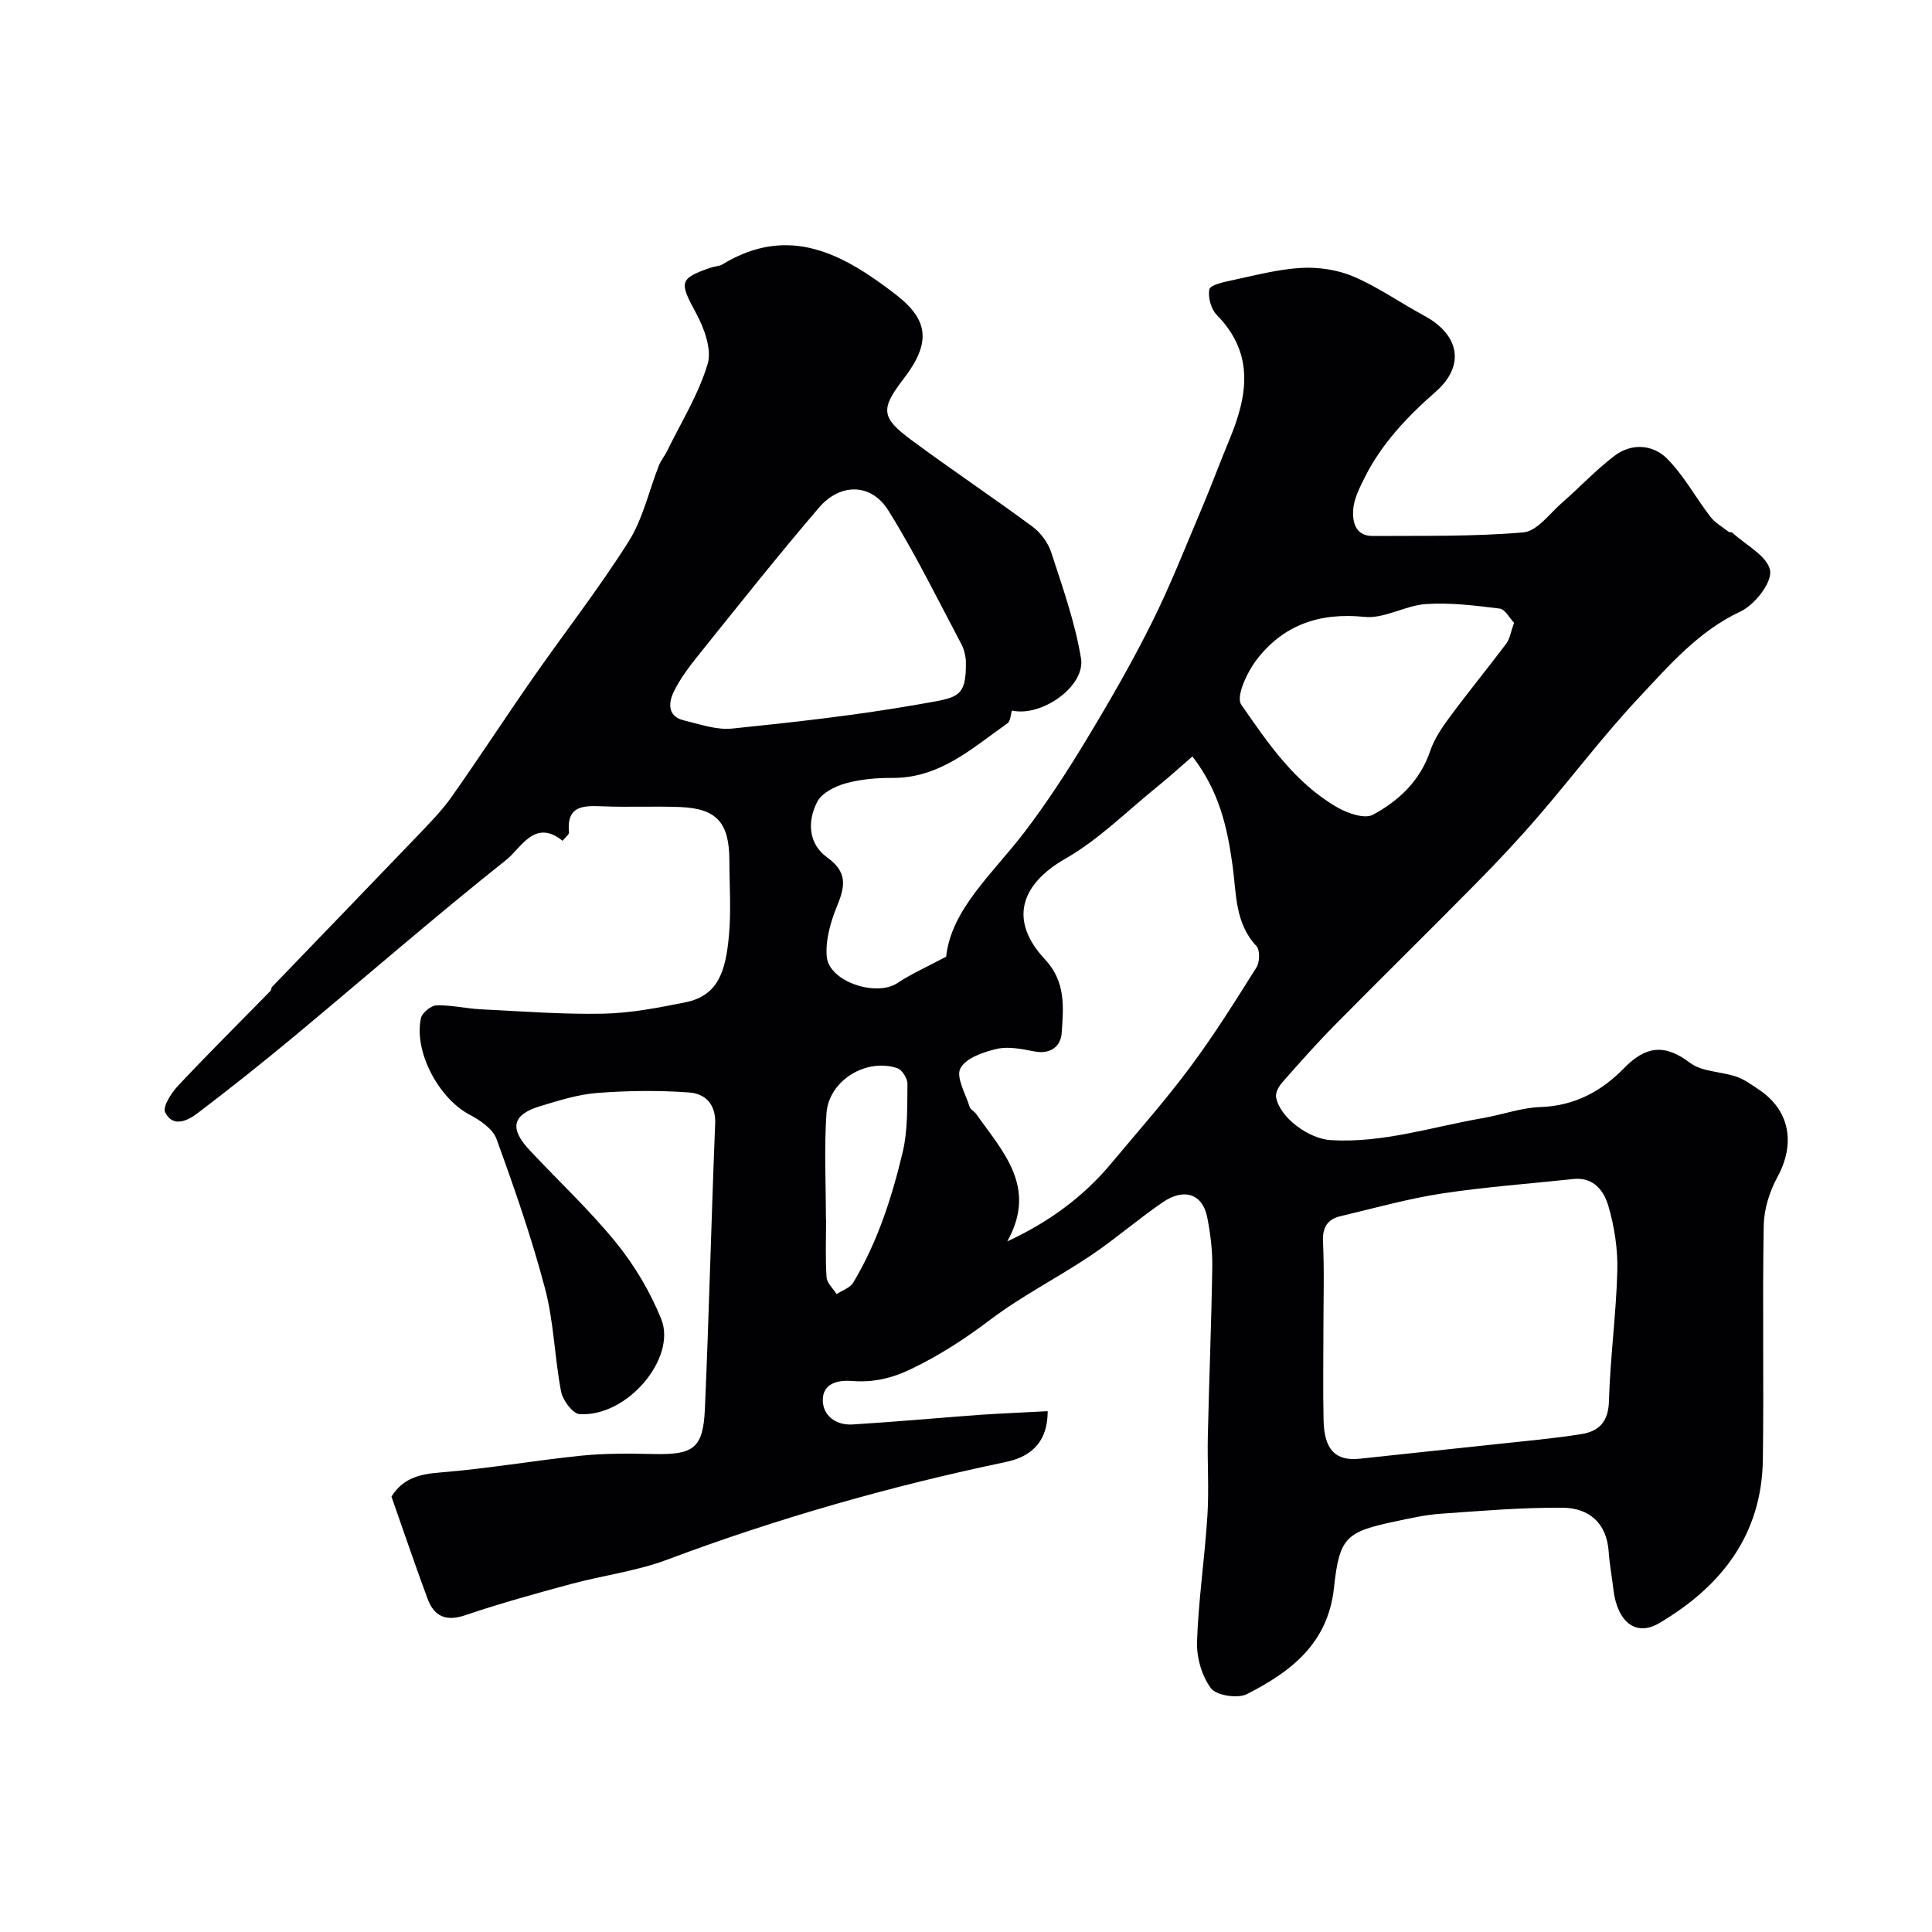
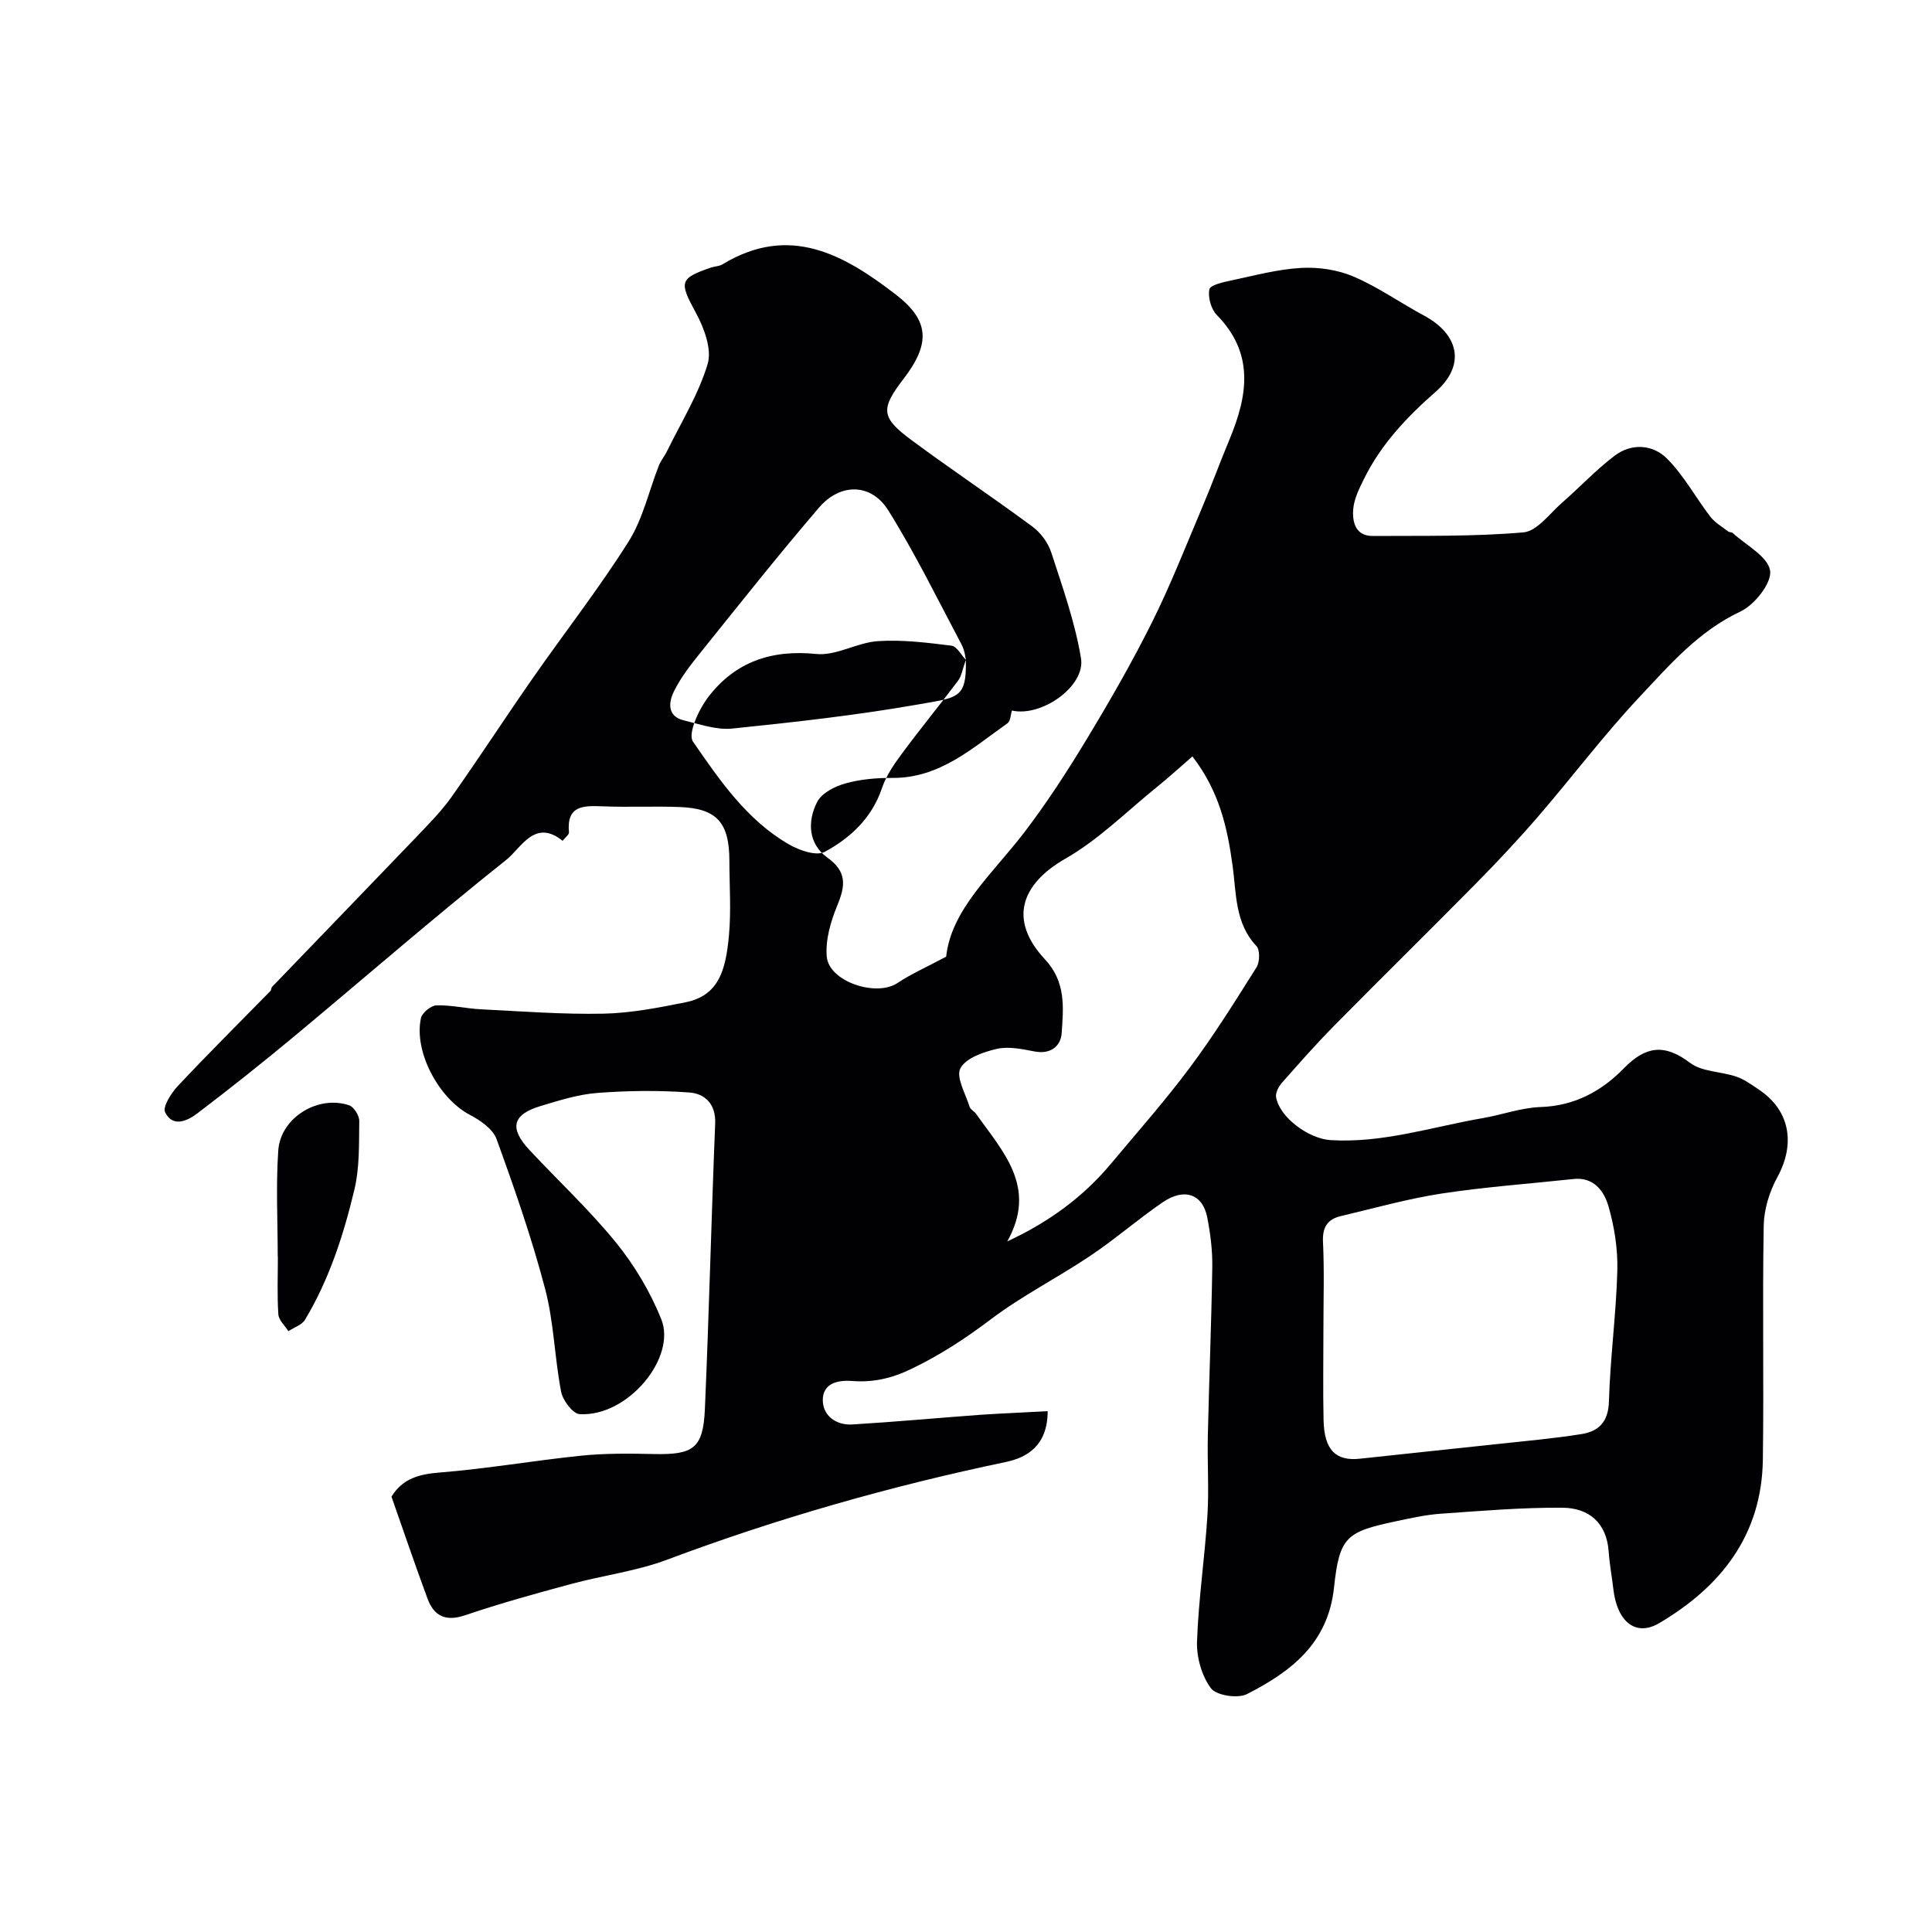
<svg xmlns="http://www.w3.org/2000/svg" enable-background="new 0 0 400 400" viewBox="0 0 400 400">
-   <path d="m216.91 292.17c0 7.28-4.47 9.64-8.67 10.52-23.9 5.01-47.26 11.65-70.13 20.23-6.35 2.38-13.25 3.24-19.84 5.02-7.36 1.99-14.72 4.02-21.93 6.47-4.04 1.37-6.47.23-7.83-3.44-2.59-7-4.99-14.07-7.46-21.11 2.36-3.8 5.78-4.66 10.08-5 9.77-.78 19.46-2.48 29.22-3.48 4.94-.5 9.96-.45 14.94-.34 8.29.19 10.29-1.16 10.65-9.33.86-19.69 1.33-39.4 2.13-59.09.17-4.08-2.15-6.19-5.34-6.43-6.31-.47-12.71-.39-19.03.09-3.99.3-7.95 1.56-11.83 2.73-5.8 1.75-6.46 4.58-2.25 9.09 6 6.42 12.47 12.44 17.99 19.25 3.81 4.7 7.04 10.16 9.3 15.77 3.2 7.97-6.93 20.27-16.92 19.66-1.41-.09-3.48-2.86-3.82-4.66-1.36-7.05-1.49-14.38-3.31-21.28-2.76-10.5-6.35-20.81-10.06-31.02-.76-2.09-3.37-3.87-5.55-5.02-6.36-3.34-11.61-13.01-10.1-20 .24-1.11 2.08-2.62 3.21-2.65 3.09-.09 6.18.67 9.29.82 8.43.42 16.87 1.07 25.29.9 5.67-.12 11.37-1.23 16.96-2.35 6.92-1.38 8.36-6.65 9.02-13.83.47-5.12.1-10.32.09-15.49-.01-7.87-2.59-10.8-10.19-11.11-5.34-.21-10.71.07-16.05-.15-4-.16-7.5-.19-6.97 5.39.04.47-.75 1.02-1.32 1.75-5.77-4.66-8.58 1.49-11.61 3.9-14.91 11.86-29.29 24.38-43.94 36.57-6.55 5.45-13.22 10.75-20 15.91-2.07 1.58-5.13 3.07-6.74-.17-.56-1.14 1.27-4 2.65-5.47 6.25-6.66 12.74-13.1 19.13-19.63.21-.22.17-.68.38-.89 9.99-10.39 20.02-20.74 29.99-31.15 2.5-2.62 5.08-5.23 7.16-8.17 5.73-8.12 11.15-16.46 16.83-24.61 6.58-9.44 13.69-18.54 19.82-28.26 2.96-4.69 4.19-10.47 6.27-15.74.42-1.05 1.19-1.95 1.69-2.98 2.92-5.97 6.52-11.75 8.4-18.03.91-3.04-.72-7.43-2.41-10.55-3.48-6.41-3.52-7.15 3.13-9.42.77-.26 1.68-.25 2.35-.66 13.82-8.39 25.07-2.1 35.92 6.28 6.87 5.31 7.24 10.05 1.57 17.43-4.78 6.23-4.71 7.97 1.62 12.66 8.26 6.12 16.82 11.83 25.08 17.94 1.7 1.26 3.23 3.33 3.88 5.34 2.35 7.22 4.93 14.47 6.16 21.92.95 5.78-8.17 12.21-14.3 10.81-.28.89-.29 2.19-.91 2.63-7.28 5.13-14.02 11.38-23.83 11.32-3.26-.02-6.63.27-9.75 1.14-2.18.61-4.88 1.99-5.82 3.81-2.08 4.02-1.87 8.69 2.06 11.51 4.18 3 3.76 5.9 2.08 9.97-1.35 3.29-2.47 7.11-2.17 10.56.45 5.19 10.25 8.41 14.63 5.48 2.78-1.86 5.89-3.22 10.09-5.46 1.07-9.83 9.63-17.17 16.22-25.79 4.64-6.08 8.83-12.54 12.79-19.09 4.79-7.92 9.43-15.97 13.56-24.25 3.89-7.79 7.07-15.94 10.47-23.96 1.96-4.63 3.69-9.36 5.63-14.01 3.77-9.07 5.2-17.78-2.63-25.75-1.19-1.21-1.88-3.69-1.54-5.32.19-.91 2.93-1.5 4.6-1.85 4.77-1.01 9.56-2.31 14.39-2.58 3.6-.2 7.56.38 10.86 1.79 5.07 2.16 9.66 5.43 14.54 8.05 7.36 3.95 8.68 10.33 2.47 15.79-5.99 5.26-11.31 10.87-14.84 18.03-.99 2-2.07 4.15-2.24 6.31-.21 2.64.46 5.56 4.08 5.53 10.4-.07 20.83.15 31.17-.75 2.83-.25 5.43-3.91 8.01-6.16 3.66-3.19 7-6.78 10.85-9.7 3.52-2.67 7.92-2.35 10.85.58 3.5 3.5 5.93 8.07 8.99 12.05.95 1.23 2.43 2.07 3.69 3.05.24.19.71.11.92.3 2.78 2.55 7.28 4.86 7.75 7.8.4 2.52-3.21 7.09-6.12 8.46-8.72 4.09-14.72 11.1-20.97 17.76-7.35 7.83-13.84 16.46-20.86 24.6-4.1 4.76-8.41 9.36-12.82 13.83-9.76 9.9-19.68 19.64-29.44 29.53-3.76 3.81-7.31 7.83-10.85 11.85-.69.78-1.38 2.08-1.22 3 .76 4.25 6.81 8.61 11.29 8.88 10.83.66 21.03-2.75 31.48-4.55 4.01-.69 7.97-2.16 11.98-2.3 7.04-.23 12.63-3.27 17.27-8.03 4.45-4.57 8.38-5.15 13.67-1.13 2.49 1.89 6.42 1.78 9.61 2.87 1.66.57 3.16 1.68 4.64 2.67 6.44 4.28 7.64 11.2 3.84 18.15-1.63 2.98-2.76 6.63-2.82 10-.29 16.16.05 32.33-.18 48.49-.22 15.55-8.61 26.25-21.45 33.83-4.84 2.86-8.71-.23-9.5-7.02-.3-2.59-.79-5.17-.97-7.77-.41-5.99-4.11-9.05-9.52-9.1-8.41-.07-16.83.65-25.23 1.24-3.07.21-6.12.89-9.14 1.53-10.42 2.21-11.85 3.17-12.98 13.78-1.24 11.57-8.93 17.4-18.01 22.03-1.91.98-6.34.3-7.47-1.21-1.91-2.55-2.99-6.41-2.88-9.66.3-8.69 1.6-17.35 2.15-26.04.35-5.51-.04-11.06.09-16.59.26-11.65.74-23.3.92-34.96.05-3.42-.39-6.9-1.05-10.26-.95-4.81-4.75-6.15-9.2-3.11-5.12 3.5-9.83 7.62-14.97 11.07-6.76 4.54-14.11 8.25-20.59 13.14-5.25 3.97-10.54 7.44-16.52 10.31-4.13 1.99-7.97 2.82-12.22 2.49-3.26-.25-6.1.63-6.09 3.97.02 3.25 2.78 5.24 6.15 5.03 8.87-.54 17.72-1.36 26.59-2.01 4.52-.3 9.11-.48 13.82-.74zm57.09-17.09c0 6.33-.11 12.66.03 18.98.14 6.14 2.52 8.49 7.52 7.95 9.44-1.03 18.89-2 28.33-3.02 5.86-.64 11.74-1.15 17.56-2.08 3.54-.57 5.55-2.5 5.67-6.74.26-9.04 1.5-18.05 1.74-27.09.12-4.48-.61-9.14-1.87-13.45-.89-3.03-3.03-5.98-7.19-5.53-9.11.98-18.27 1.63-27.32 3.01-7.03 1.08-13.93 3.03-20.87 4.67-2.75.65-3.83 2.29-3.69 5.33.29 5.97.09 11.97.09 17.97zm-65.46-18.06c8.49-3.93 15.65-9.12 21.46-16.07 5.51-6.6 11.23-13.05 16.36-19.94 4.96-6.65 9.37-13.71 13.79-20.74.68-1.09.74-3.6-.02-4.4-4.49-4.75-4.15-10.98-4.93-16.6-1.09-7.91-2.72-15.38-8.32-22.66-2.49 2.15-4.87 4.33-7.39 6.36-6.23 5.04-12.02 10.87-18.9 14.8-9.37 5.36-11.73 12.83-4.26 20.83 4.4 4.71 3.84 9.98 3.48 15.28-.18 2.72-2.29 4.46-5.64 3.81-2.56-.49-5.36-1.09-7.79-.53-2.78.64-6.44 1.91-7.54 4.03-.96 1.84 1.08 5.28 1.91 7.97.18.57.96.91 1.34 1.45 5.49 7.79 12.78 15.14 6.45 26.41zm-8.57-120.4c-.04-.14-.17-1.84-.91-3.22-4.93-9.31-9.58-18.81-15.15-27.73-3.52-5.64-9.92-5.73-14.33-.59-8.42 9.82-16.46 19.97-24.57 30.06-2.04 2.53-4.09 5.16-5.5 8.05-1.08 2.2-1.43 5.12 2.09 5.96 3.3.79 6.76 2.03 10.01 1.69 12.85-1.32 25.71-2.75 38.42-4.98 8.35-1.49 10.11-1.17 9.94-9.24zm113.5-7.68c-.94-.97-1.85-2.8-2.98-2.94-5.05-.63-10.19-1.27-15.23-.94-4.3.28-8.64 3.08-12.74 2.66-9.3-.95-16.8 1.64-22.35 8.87-1.97 2.56-4.33 7.64-3.19 9.28 5.52 7.99 11.14 16.24 19.86 21.27 2.14 1.24 5.69 2.48 7.42 1.54 5.34-2.89 9.77-7.02 11.85-13.21.86-2.55 2.49-4.92 4.12-7.12 3.79-5.12 7.83-10.04 11.65-15.13.72-.97.9-2.37 1.59-4.28zm-142.47 123.56h.03c0 3.98-.17 7.98.1 11.94.08 1.21 1.35 2.33 2.08 3.49 1.17-.78 2.8-1.29 3.45-2.39 5.01-8.35 7.98-17.57 10.22-26.95 1.09-4.55.93-9.44 1-14.18.02-1.11-1.11-2.92-2.1-3.25-6.44-2.18-14.2 2.56-14.67 9.36-.5 7.31-.11 14.66-.11 21.98z" fill="#010103" />
+   <path d="m216.91 292.17c0 7.28-4.47 9.64-8.67 10.52-23.9 5.01-47.26 11.65-70.13 20.23-6.35 2.38-13.25 3.24-19.84 5.02-7.36 1.99-14.72 4.02-21.93 6.47-4.04 1.37-6.47.23-7.83-3.44-2.59-7-4.99-14.07-7.46-21.11 2.36-3.8 5.78-4.66 10.08-5 9.77-.78 19.46-2.48 29.22-3.48 4.94-.5 9.96-.45 14.94-.34 8.29.19 10.29-1.16 10.65-9.33.86-19.69 1.33-39.4 2.13-59.09.17-4.08-2.15-6.19-5.34-6.43-6.31-.47-12.71-.39-19.03.09-3.99.3-7.95 1.56-11.83 2.73-5.8 1.75-6.46 4.58-2.25 9.09 6 6.42 12.47 12.44 17.99 19.25 3.81 4.7 7.04 10.16 9.3 15.77 3.2 7.97-6.93 20.27-16.92 19.66-1.41-.09-3.48-2.86-3.82-4.66-1.36-7.05-1.49-14.38-3.31-21.28-2.76-10.5-6.35-20.81-10.06-31.02-.76-2.09-3.37-3.87-5.55-5.02-6.36-3.34-11.61-13.01-10.1-20 .24-1.11 2.08-2.62 3.21-2.65 3.09-.09 6.18.67 9.29.82 8.43.42 16.87 1.07 25.29.9 5.67-.12 11.37-1.23 16.96-2.35 6.92-1.38 8.36-6.65 9.02-13.83.47-5.12.1-10.32.09-15.49-.01-7.87-2.59-10.8-10.19-11.11-5.34-.21-10.71.07-16.05-.15-4-.16-7.5-.19-6.97 5.39.04.47-.75 1.02-1.32 1.75-5.77-4.66-8.58 1.49-11.61 3.9-14.91 11.86-29.29 24.38-43.94 36.57-6.55 5.45-13.22 10.75-20 15.91-2.07 1.58-5.13 3.07-6.74-.17-.56-1.14 1.27-4 2.65-5.47 6.25-6.66 12.74-13.1 19.13-19.63.21-.22.17-.68.38-.89 9.99-10.39 20.02-20.74 29.99-31.15 2.5-2.62 5.08-5.23 7.16-8.17 5.73-8.12 11.15-16.46 16.83-24.61 6.58-9.44 13.69-18.54 19.82-28.26 2.96-4.69 4.19-10.47 6.27-15.74.42-1.05 1.19-1.95 1.69-2.98 2.92-5.97 6.52-11.75 8.4-18.03.91-3.04-.72-7.43-2.41-10.55-3.48-6.41-3.52-7.15 3.13-9.42.77-.26 1.68-.25 2.35-.66 13.82-8.39 25.07-2.1 35.92 6.28 6.87 5.31 7.24 10.05 1.57 17.43-4.78 6.23-4.71 7.97 1.62 12.66 8.26 6.12 16.82 11.83 25.08 17.94 1.7 1.26 3.23 3.33 3.88 5.34 2.35 7.22 4.93 14.47 6.16 21.92.95 5.78-8.17 12.21-14.3 10.81-.28.89-.29 2.19-.91 2.63-7.28 5.13-14.02 11.38-23.83 11.32-3.26-.02-6.63.27-9.75 1.14-2.18.61-4.88 1.99-5.82 3.81-2.08 4.02-1.87 8.69 2.06 11.51 4.18 3 3.76 5.9 2.08 9.97-1.35 3.29-2.47 7.11-2.17 10.56.45 5.19 10.25 8.41 14.63 5.48 2.78-1.86 5.89-3.22 10.09-5.46 1.07-9.83 9.63-17.17 16.22-25.79 4.64-6.08 8.83-12.54 12.79-19.09 4.79-7.92 9.43-15.97 13.56-24.25 3.89-7.79 7.07-15.94 10.47-23.96 1.96-4.63 3.69-9.36 5.63-14.01 3.77-9.07 5.2-17.78-2.63-25.75-1.19-1.21-1.88-3.69-1.54-5.32.19-.91 2.93-1.5 4.6-1.85 4.77-1.01 9.56-2.31 14.39-2.58 3.6-.2 7.56.38 10.86 1.79 5.07 2.16 9.66 5.43 14.54 8.05 7.36 3.95 8.68 10.33 2.47 15.79-5.99 5.26-11.31 10.87-14.84 18.03-.99 2-2.07 4.15-2.24 6.31-.21 2.64.46 5.56 4.08 5.53 10.4-.07 20.83.15 31.17-.75 2.83-.25 5.43-3.91 8.01-6.16 3.66-3.19 7-6.78 10.85-9.7 3.52-2.67 7.92-2.35 10.85.58 3.5 3.5 5.93 8.07 8.99 12.05.95 1.23 2.43 2.07 3.69 3.05.24.19.71.11.92.3 2.78 2.55 7.28 4.86 7.75 7.8.4 2.52-3.21 7.09-6.12 8.46-8.72 4.09-14.72 11.1-20.97 17.76-7.35 7.83-13.84 16.46-20.86 24.6-4.1 4.76-8.41 9.36-12.82 13.83-9.76 9.9-19.68 19.64-29.44 29.53-3.76 3.81-7.31 7.83-10.85 11.85-.69.78-1.38 2.08-1.22 3 .76 4.25 6.81 8.61 11.29 8.88 10.83.66 21.03-2.75 31.48-4.55 4.01-.69 7.97-2.16 11.98-2.3 7.04-.23 12.63-3.27 17.27-8.03 4.45-4.57 8.38-5.15 13.67-1.13 2.49 1.89 6.42 1.78 9.61 2.87 1.66.57 3.16 1.68 4.64 2.67 6.44 4.28 7.64 11.2 3.84 18.15-1.63 2.98-2.76 6.63-2.82 10-.29 16.16.05 32.33-.18 48.49-.22 15.55-8.61 26.25-21.45 33.83-4.84 2.86-8.71-.23-9.5-7.02-.3-2.59-.79-5.17-.97-7.77-.41-5.99-4.11-9.05-9.52-9.1-8.41-.07-16.83.65-25.23 1.24-3.07.21-6.12.89-9.14 1.53-10.42 2.21-11.85 3.17-12.98 13.78-1.24 11.57-8.93 17.4-18.01 22.03-1.91.98-6.34.3-7.47-1.21-1.91-2.55-2.99-6.41-2.88-9.66.3-8.69 1.6-17.35 2.15-26.04.35-5.51-.04-11.06.09-16.59.26-11.65.74-23.3.92-34.96.05-3.42-.39-6.9-1.05-10.26-.95-4.81-4.75-6.15-9.2-3.11-5.12 3.5-9.83 7.62-14.97 11.07-6.76 4.54-14.11 8.25-20.59 13.14-5.25 3.97-10.54 7.44-16.52 10.31-4.13 1.99-7.97 2.82-12.22 2.49-3.26-.25-6.1.63-6.09 3.97.02 3.25 2.78 5.24 6.15 5.03 8.87-.54 17.72-1.36 26.59-2.01 4.52-.3 9.11-.48 13.82-.74zm57.09-17.09c0 6.33-.11 12.66.03 18.98.14 6.14 2.52 8.49 7.52 7.95 9.44-1.03 18.89-2 28.33-3.02 5.86-.64 11.74-1.15 17.56-2.08 3.54-.57 5.55-2.5 5.67-6.74.26-9.04 1.5-18.05 1.74-27.09.12-4.48-.61-9.14-1.87-13.45-.89-3.03-3.03-5.98-7.19-5.53-9.11.98-18.27 1.63-27.32 3.01-7.03 1.08-13.93 3.03-20.87 4.67-2.75.65-3.83 2.29-3.69 5.33.29 5.97.09 11.97.09 17.97zm-65.46-18.06c8.49-3.93 15.65-9.12 21.46-16.07 5.51-6.6 11.23-13.05 16.36-19.94 4.96-6.65 9.37-13.71 13.79-20.74.68-1.09.74-3.6-.02-4.4-4.49-4.75-4.15-10.98-4.93-16.6-1.09-7.91-2.72-15.38-8.32-22.66-2.49 2.15-4.87 4.33-7.39 6.36-6.23 5.04-12.02 10.87-18.9 14.8-9.37 5.36-11.73 12.83-4.26 20.83 4.4 4.71 3.84 9.98 3.48 15.28-.18 2.72-2.29 4.46-5.64 3.81-2.56-.49-5.36-1.09-7.79-.53-2.78.64-6.44 1.91-7.54 4.03-.96 1.84 1.08 5.28 1.91 7.97.18.57.96.91 1.34 1.45 5.49 7.79 12.78 15.14 6.45 26.41zm-8.57-120.4c-.04-.14-.17-1.84-.91-3.22-4.93-9.31-9.58-18.81-15.15-27.73-3.52-5.64-9.92-5.73-14.33-.59-8.42 9.82-16.46 19.97-24.57 30.06-2.04 2.53-4.09 5.16-5.5 8.05-1.08 2.2-1.43 5.12 2.09 5.96 3.3.79 6.76 2.03 10.01 1.69 12.85-1.32 25.71-2.75 38.42-4.98 8.35-1.49 10.11-1.17 9.94-9.24zc-.94-.97-1.85-2.8-2.98-2.94-5.05-.63-10.19-1.27-15.23-.94-4.3.28-8.64 3.08-12.74 2.66-9.3-.95-16.8 1.64-22.35 8.87-1.97 2.56-4.33 7.64-3.19 9.28 5.52 7.99 11.14 16.24 19.86 21.27 2.14 1.24 5.69 2.48 7.42 1.54 5.34-2.89 9.77-7.02 11.85-13.21.86-2.55 2.49-4.92 4.12-7.12 3.79-5.12 7.83-10.04 11.65-15.13.72-.97.9-2.37 1.59-4.28zm-142.47 123.56h.03c0 3.98-.17 7.98.1 11.94.08 1.21 1.35 2.33 2.08 3.49 1.17-.78 2.8-1.29 3.45-2.39 5.01-8.35 7.98-17.57 10.22-26.95 1.09-4.55.93-9.44 1-14.18.02-1.11-1.11-2.92-2.1-3.25-6.44-2.18-14.2 2.56-14.67 9.36-.5 7.31-.11 14.66-.11 21.98z" fill="#010103" />
</svg>